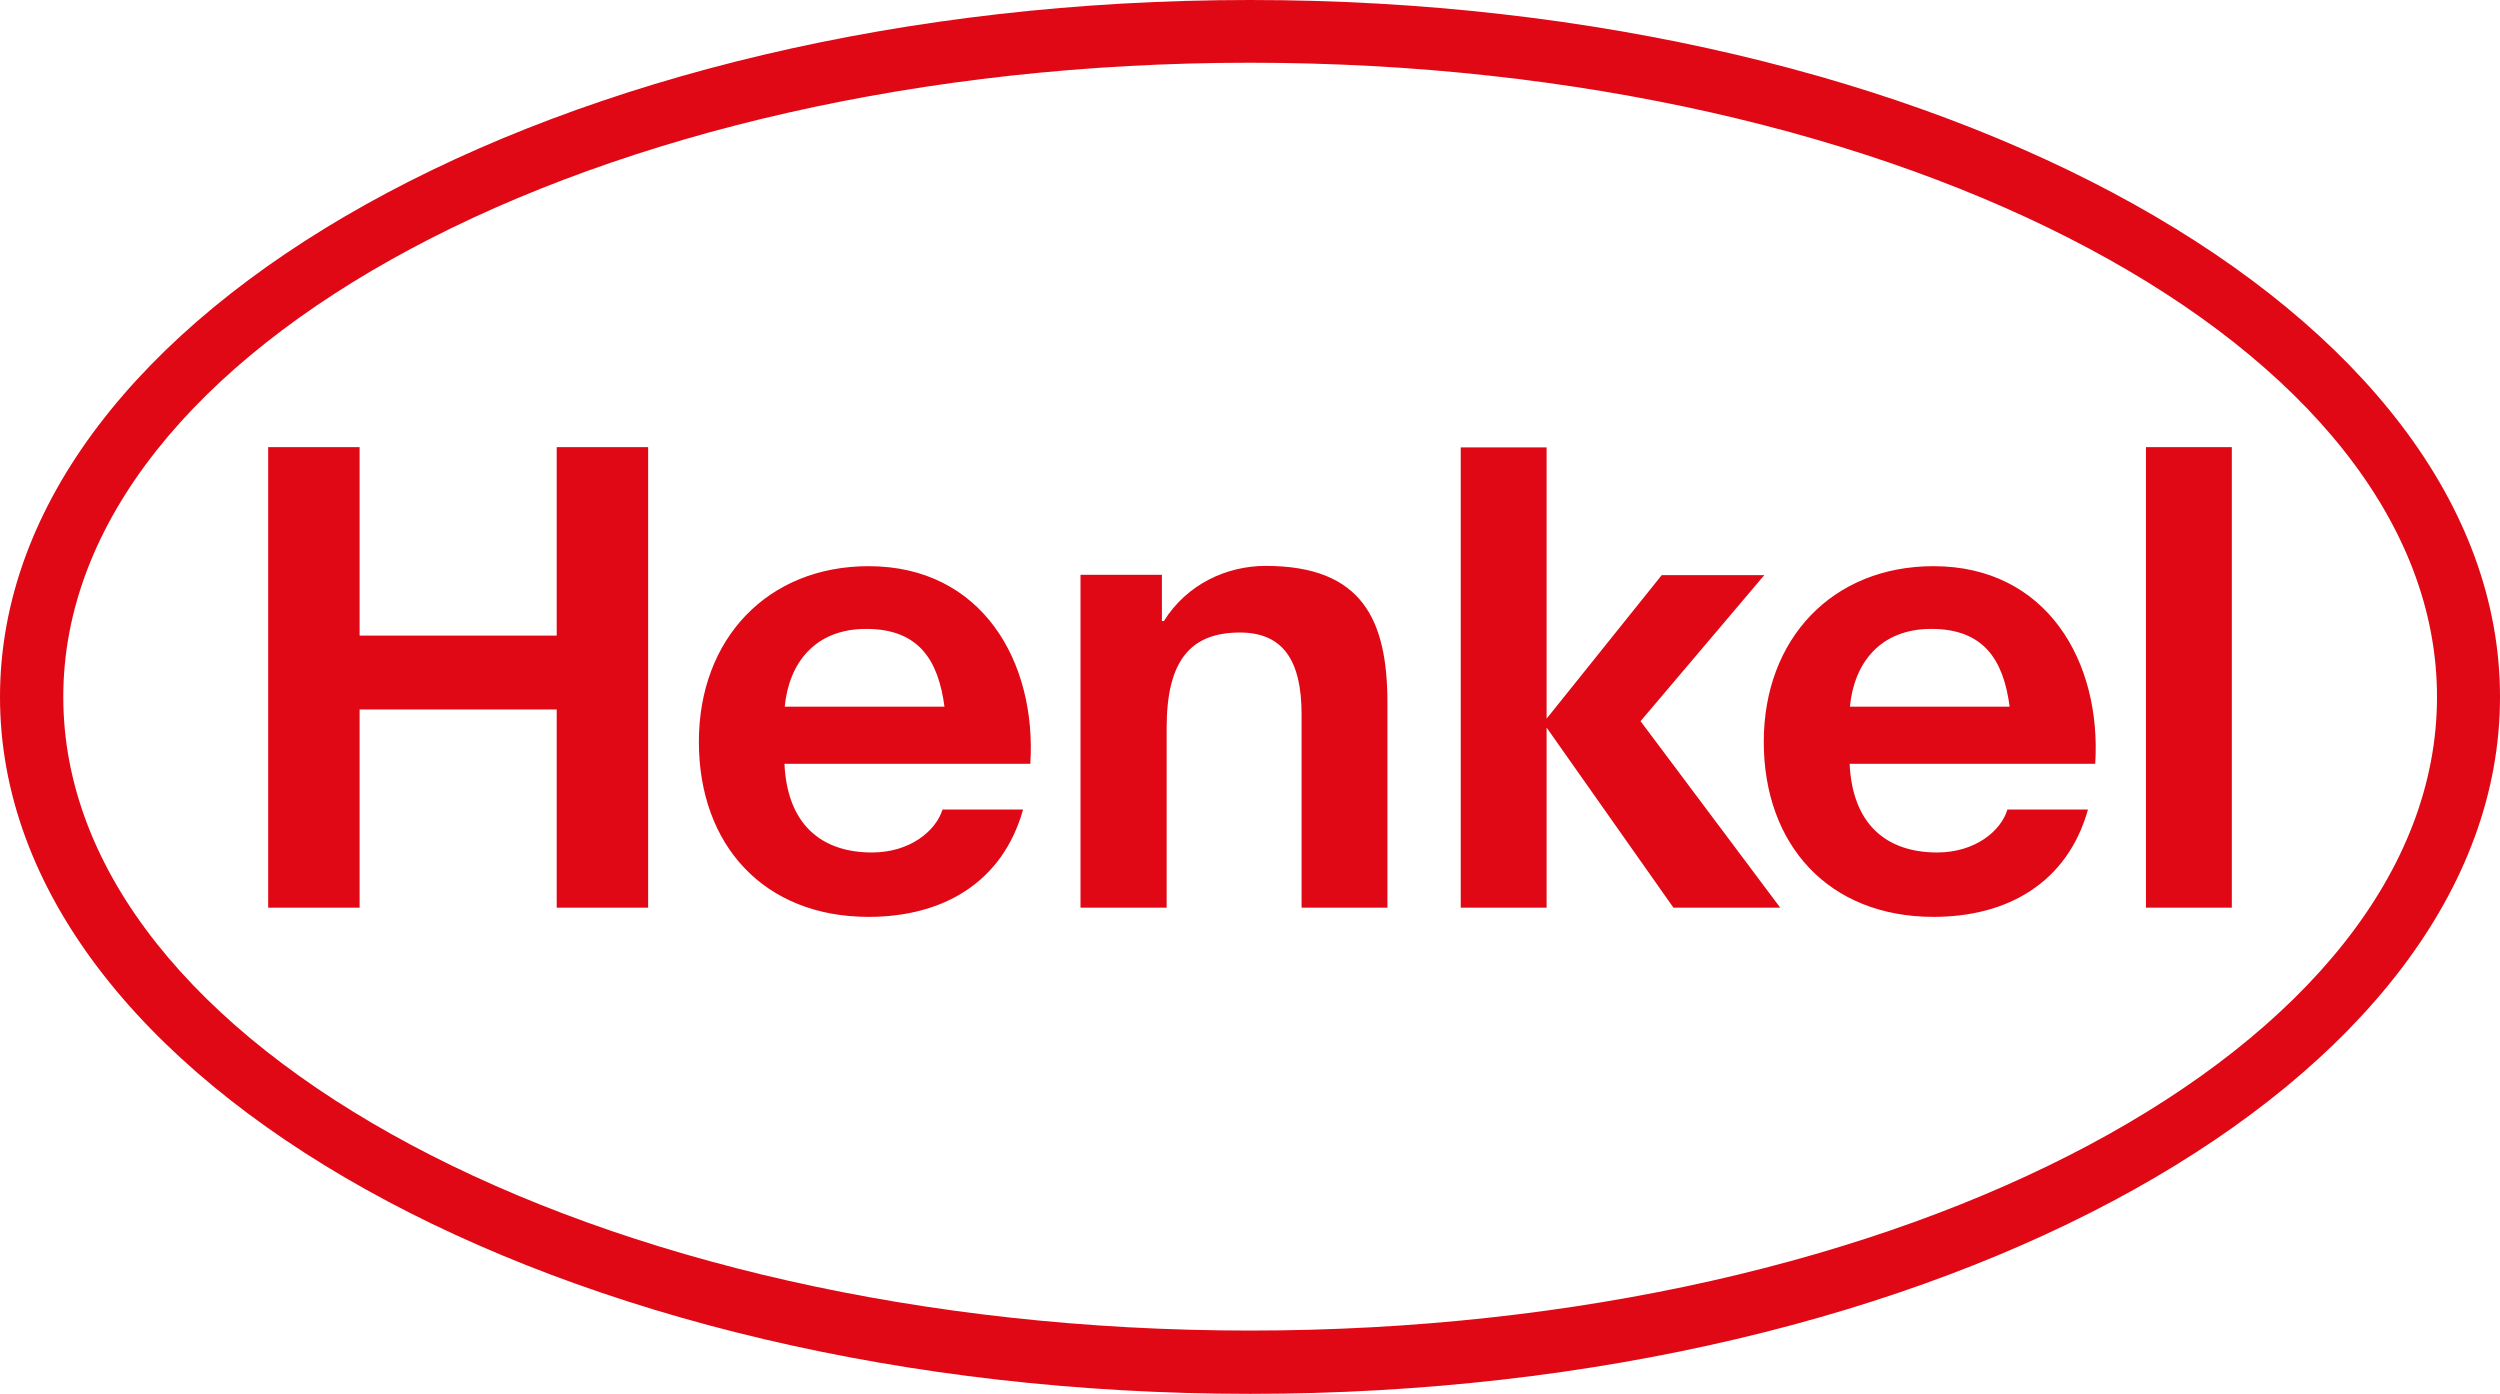
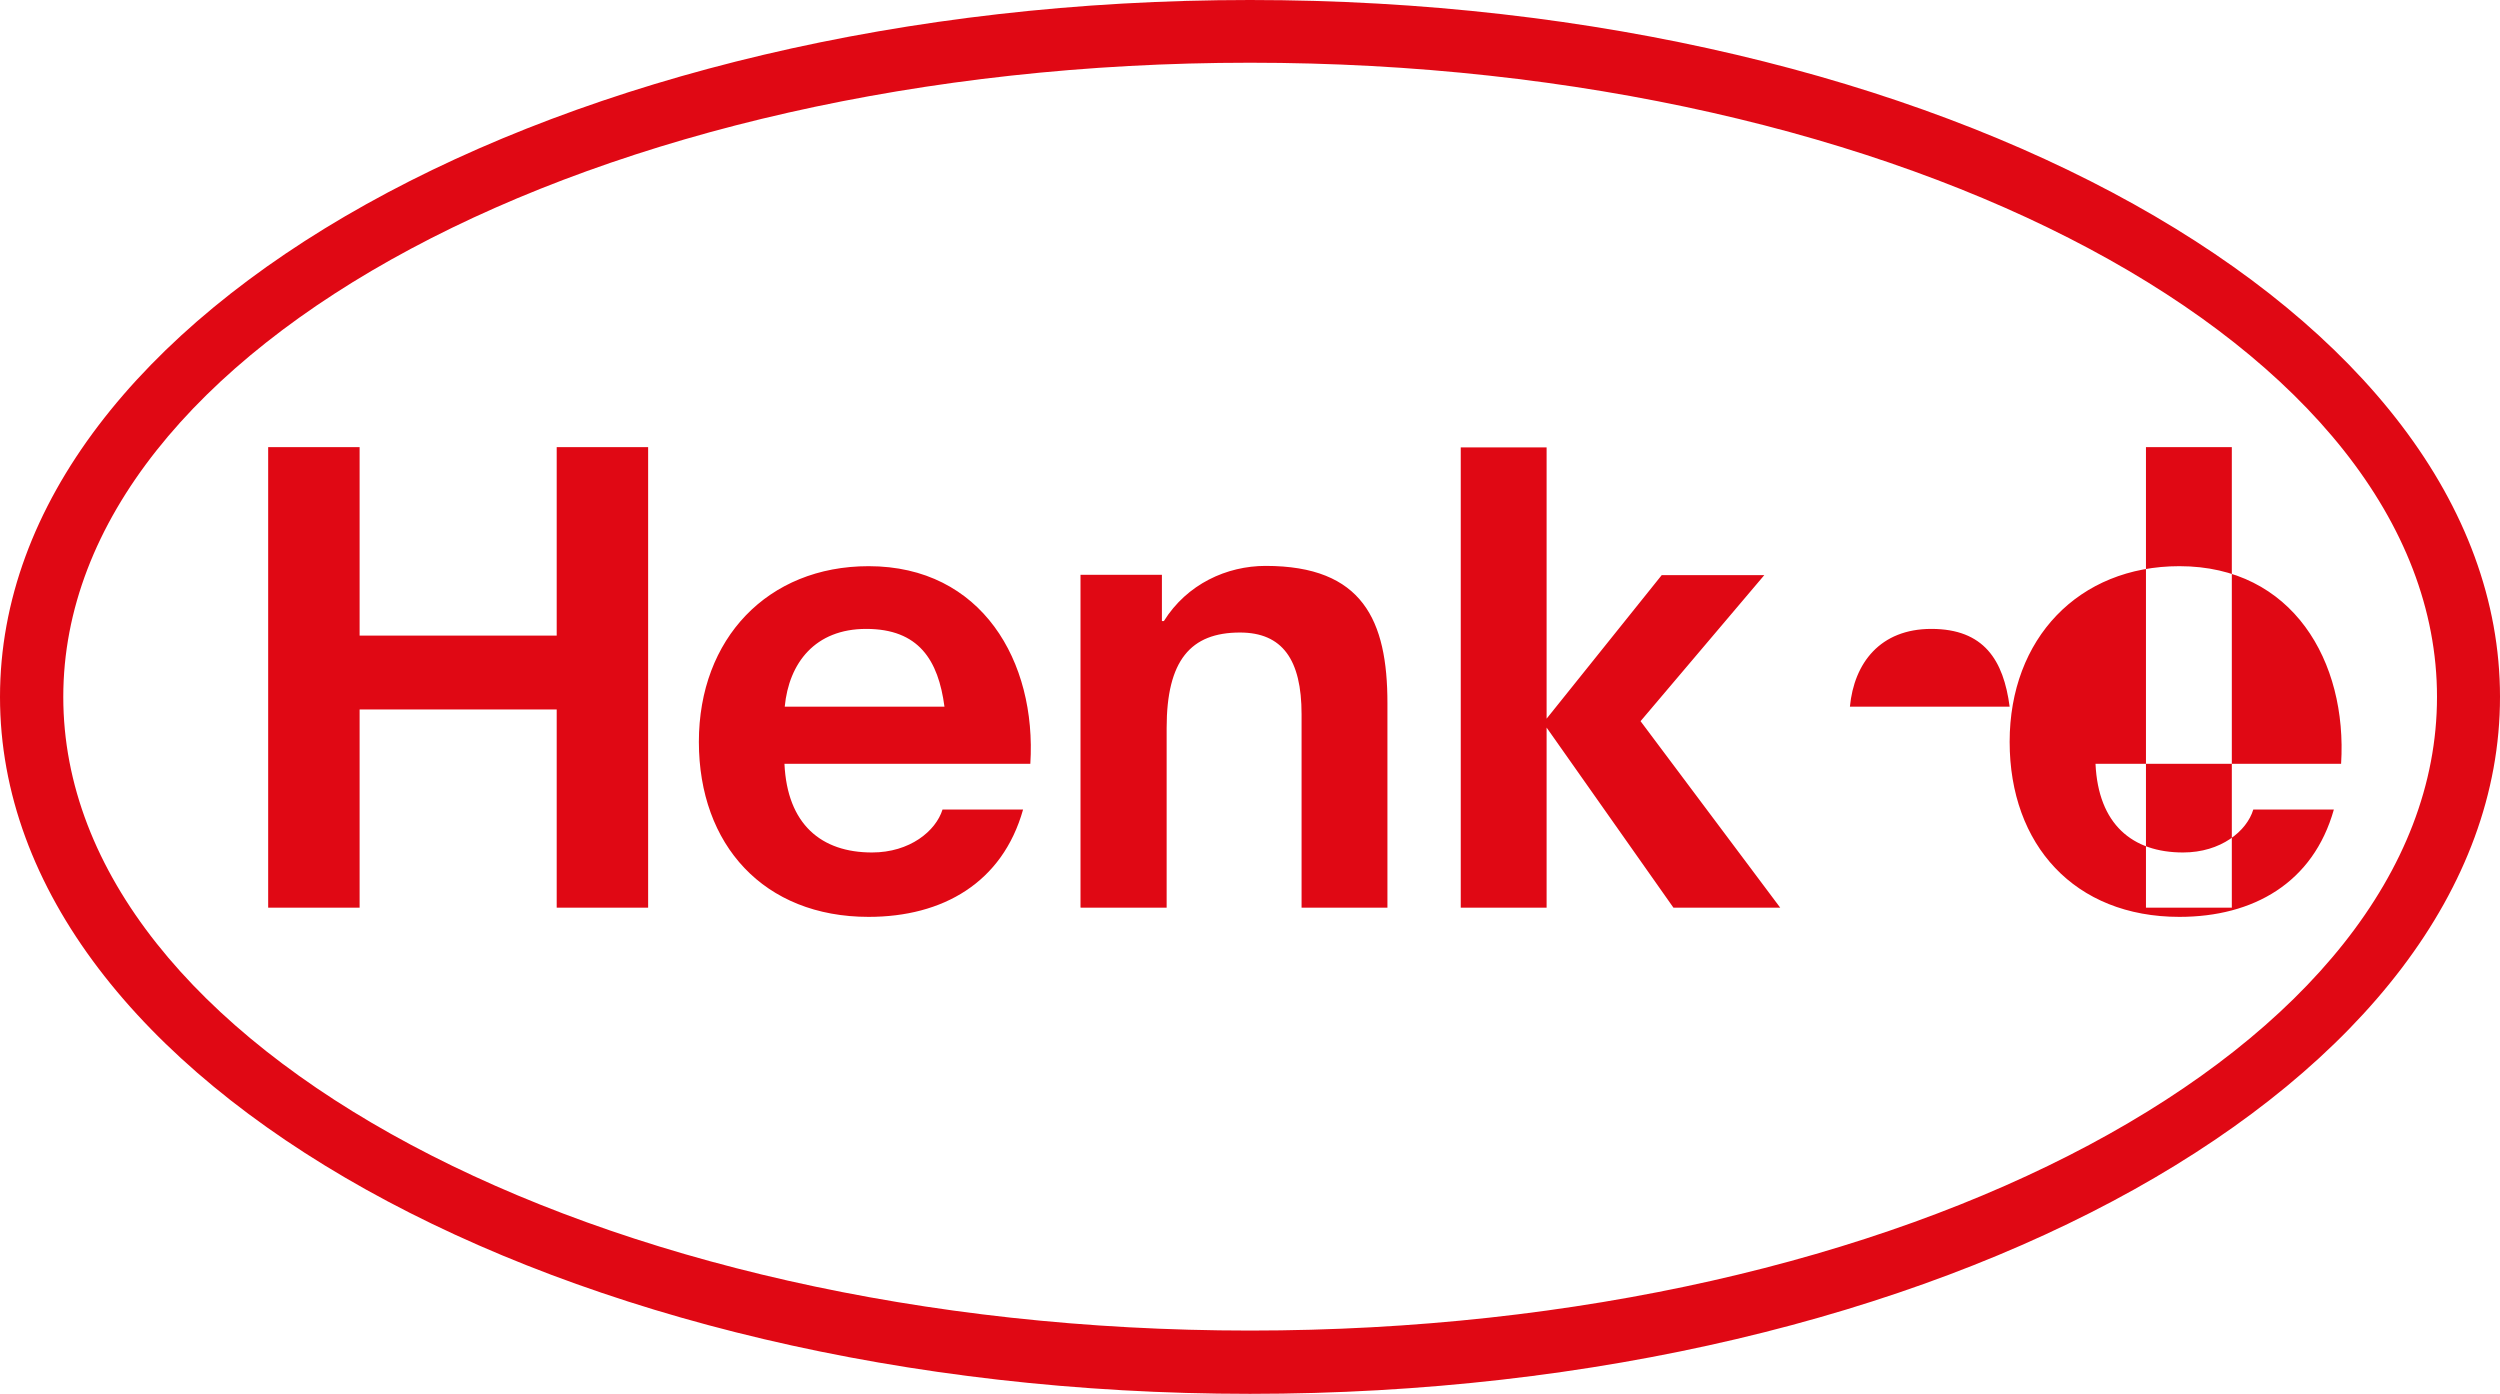
<svg xmlns="http://www.w3.org/2000/svg" id="Ebene_1" viewBox="0 0 89.68 50">
  <defs>
    <style>.cls-1{fill:#e00814;stroke-width:0px;}</style>
  </defs>
-   <path class="cls-1" d="m44.84,0C69.6,0,89.68,11.2,89.68,25s-20.08,25-44.84,25S0,38.8,0,25,20.09,0,44.84,0Zm0,2.25C21.34,2.25,2.27,12.46,2.27,25s19.07,22.73,42.57,22.73,42.58-10.18,42.58-22.73S68.34,2.25,44.84,2.25Zm-7.88,25.15h-8.82c.1,2.17,1.32,3.18,3.14,3.18,1.36,0,2.29-.77,2.53-1.54h2.89c-.74,2.63-2.89,3.85-5.54,3.85-3.76,0-6.09-2.58-6.09-6.28s2.47-6.3,6.09-6.3c4.06,0,6.03,3.42,5.8,7.09Zm-5.89-4.84c-1.83,0-2.77,1.22-2.92,2.79h5.73c-.22-1.67-.92-2.79-2.81-2.79Zm44.1,4.84h-8.82c.1,2.17,1.32,3.18,3.14,3.18,1.36,0,2.29-.77,2.52-1.54h2.89c-.74,2.63-2.89,3.85-5.54,3.85-3.76,0-6.09-2.58-6.09-6.28s2.47-6.3,6.09-6.3c4.06,0,6.03,3.42,5.8,7.09Zm-5.89-4.84c-1.83,0-2.77,1.22-2.92,2.79h5.73c-.22-1.67-.92-2.79-2.81-2.79Zm-59.66,10h3.28v-7.11h7.07v7.11h3.28v-16.52h-3.28v6.76h-7.07v-6.76h-3.28v16.52Zm29.15,0h3.08v-6.45c0-2.42.86-3.42,2.63-3.42,1.52,0,2.21.97,2.21,2.93v6.94h3.08v-7.34c0-2.96-.88-4.92-4.37-4.92-1.39,0-2.82.65-3.65,1.98h-.07v-1.66h-2.92v11.93h0Zm13.63,0h3.08v-6.46l4.55,6.46h3.83l-5.01-6.69,4.44-5.24h-3.68l-4.13,5.15v-9.73h-3.08v16.51h0Zm24.58,0h3.08v-16.52h-3.08v16.52Z" />
+   <path class="cls-1" d="m44.84,0C69.6,0,89.68,11.2,89.68,25s-20.08,25-44.84,25S0,38.8,0,25,20.09,0,44.84,0Zm0,2.25C21.34,2.25,2.27,12.46,2.27,25s19.07,22.73,42.57,22.73,42.58-10.18,42.58-22.73S68.34,2.25,44.84,2.25Zm-7.88,25.15h-8.82c.1,2.17,1.32,3.18,3.14,3.18,1.36,0,2.29-.77,2.53-1.54h2.89c-.74,2.63-2.89,3.85-5.54,3.85-3.76,0-6.09-2.58-6.09-6.28s2.47-6.3,6.09-6.3c4.06,0,6.03,3.42,5.8,7.09Zm-5.89-4.84c-1.83,0-2.77,1.22-2.92,2.79h5.73c-.22-1.67-.92-2.79-2.81-2.79Zm44.1,4.84c.1,2.17,1.32,3.18,3.14,3.18,1.36,0,2.29-.77,2.52-1.54h2.89c-.74,2.63-2.89,3.85-5.54,3.85-3.76,0-6.09-2.58-6.09-6.28s2.47-6.3,6.09-6.3c4.06,0,6.03,3.42,5.8,7.09Zm-5.89-4.84c-1.83,0-2.77,1.22-2.92,2.79h5.73c-.22-1.67-.92-2.79-2.81-2.79Zm-59.66,10h3.28v-7.11h7.07v7.11h3.28v-16.52h-3.28v6.76h-7.07v-6.76h-3.28v16.52Zm29.15,0h3.08v-6.45c0-2.42.86-3.42,2.63-3.42,1.52,0,2.21.97,2.21,2.93v6.94h3.08v-7.34c0-2.96-.88-4.92-4.37-4.92-1.39,0-2.82.65-3.65,1.98h-.07v-1.66h-2.92v11.93h0Zm13.63,0h3.08v-6.46l4.55,6.46h3.83l-5.01-6.69,4.44-5.24h-3.68l-4.13,5.15v-9.73h-3.08v16.51h0Zm24.58,0h3.08v-16.52h-3.08v16.52Z" />
</svg>